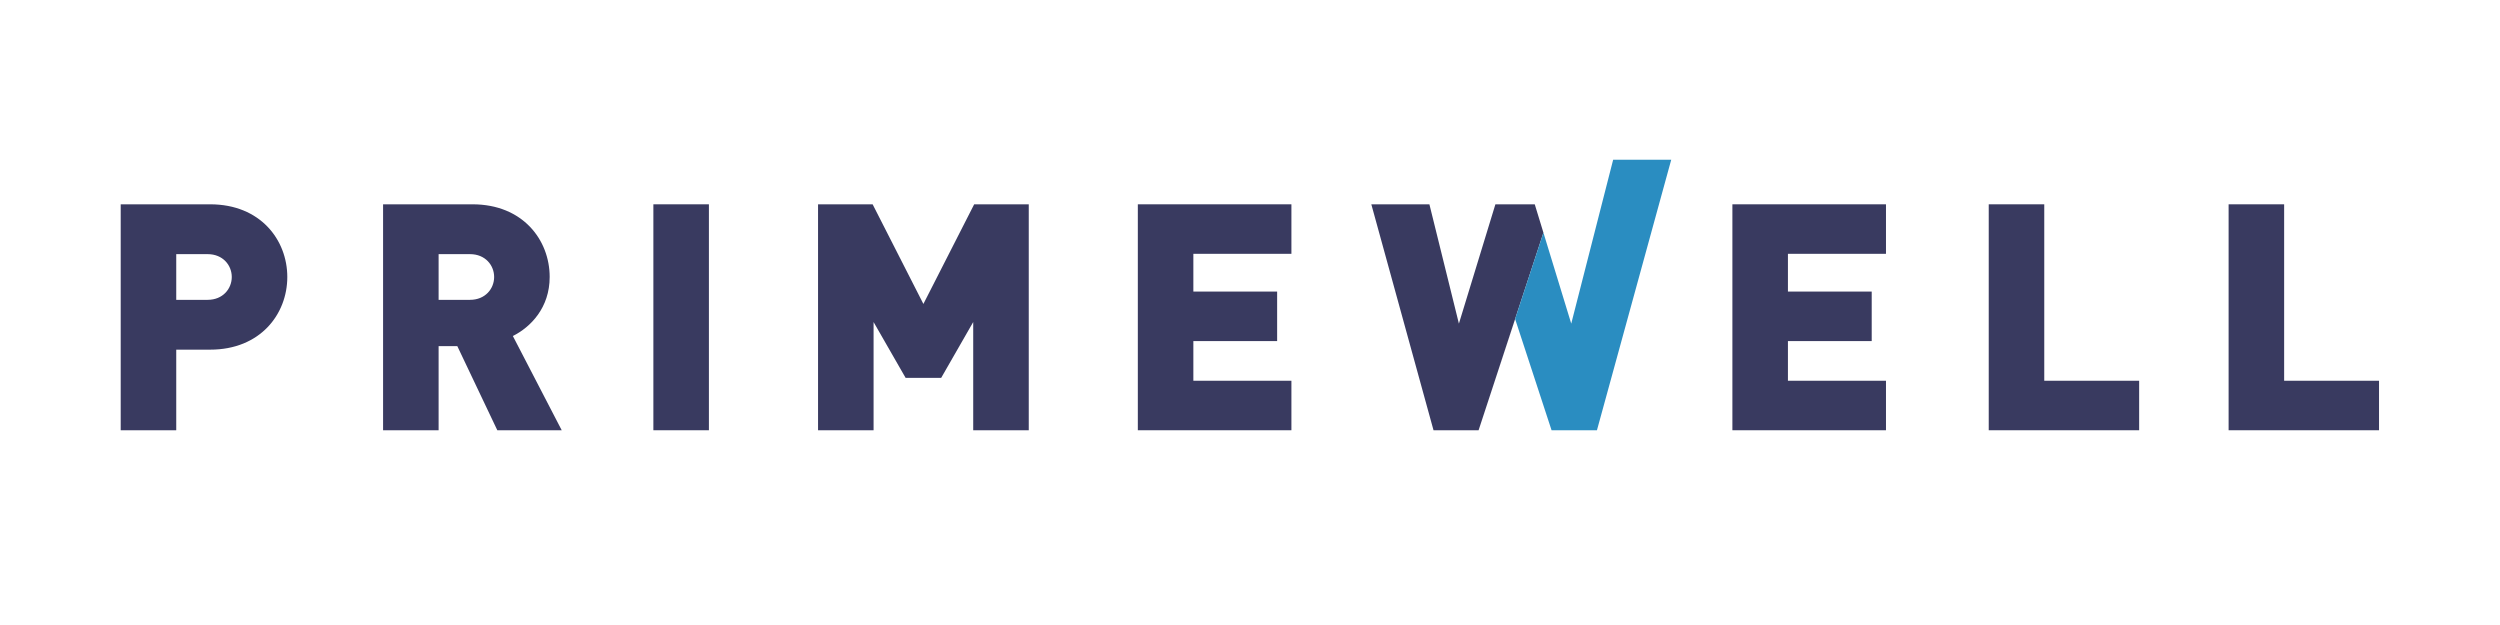
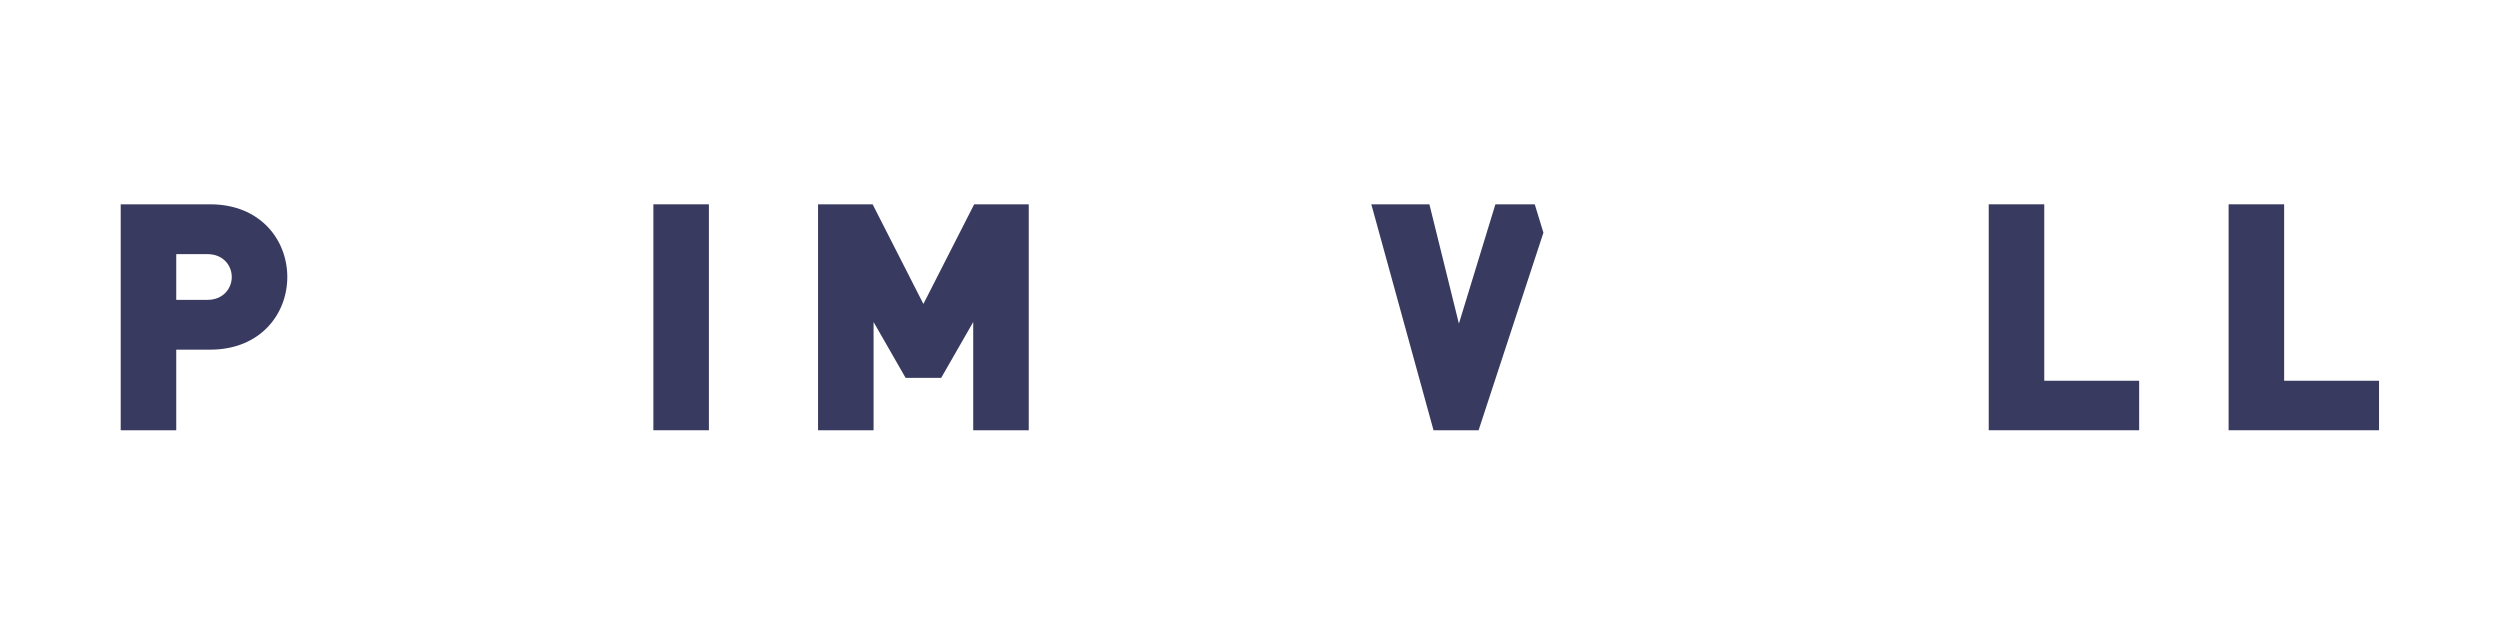
<svg xmlns="http://www.w3.org/2000/svg" version="1.1" width="288pt" height="72pt" viewBox="0 0 288 72">
  <defs>
    <clipPath id="clip_0">
      <path transform="matrix(1,0,0,-1,0,72)" d="M0 72H288V0H0Z" />
    </clipPath>
  </defs>
  <g id="layer_1" data-name="">
    <g clip-path="url(#clip_0)">
      <path transform="matrix(1,0,0,-1,23.921,29.277)" d="M0 0H-3.618V-5.264H0C1.755-5.264 2.779-3.985 2.779-2.632 2.779-1.279 1.755 0 0 0M.293-11.003H-3.618V-20.289H-10.016V5.74H.293C6.069 5.74 9.176 1.646 9.176-2.632 9.176-6.909 6.069-11.003 .293-11.003" fill="#393a60" />
-       <path transform="matrix(1,0,0,-1,54.146,29.277)" d="M0 0H-3.618V-5.264H0C1.755-5.264 2.779-3.985 2.779-2.632 2.779-1.279 1.755 0 0 0M3.145-20.289-1.462-10.601H-3.618V-20.289H-10.016V5.74H.293C6.069 5.74 9.176 1.646 9.176-2.632 9.176-6.178 6.983-8.408 4.935-9.431L10.565-20.289Z" fill="#393a60" />
      <path transform="matrix(1,0,0,-1,0,72)" d="M75.269 48.463H81.666V22.435H75.269Z" fill="#393a60" />
      <path transform="matrix(1,0,0,-1,112.114,49.565)" d="M0 0V12.466L-3.692 6.032H-7.786L-11.478 12.466V0H-17.875V26.028H-11.587L-5.739 14.55 .111 26.028H6.399V0Z" fill="#393a60" />
-       <path transform="matrix(1,0,0,-1,131.078,49.565)" d="M0 0V26.028H17.693V20.326H6.397V15.976H16.048V10.272H6.397V5.703H17.693V0Z" fill="#393a60" />
-       <path transform="matrix(1,0,0,-1,199.572,49.565)" d="M0 0V26.028H17.693V20.326H6.397V15.976H16.048V10.272H6.397V5.703H17.693V0Z" fill="#393a60" />
      <path transform="matrix(1,0,0,-1,229.102,49.565)" d="M0 0V26.028H6.397V5.703H17.328V0Z" fill="#393a60" />
      <path transform="matrix(1,0,0,-1,256.736,49.565)" d="M0 0V26.028H6.397V5.703H17.328V0Z" fill="#393a60" />
-       <path transform="matrix(1,0,0,-1,174.537,36.734)" d="M0 0-4.204-12.832 .003-.01Z" fill="#393a60" />
      <path transform="matrix(1,0,0,-1,177.802,26.803)" d="M0 0-.999 3.266H-5.532L-9.736-10.479-13.135 3.266H-19.826L-12.66-22.762H-7.469Z" fill="#393a60" />
-       <path transform="matrix(1,0,0,-1,178.74,49.565)" d="M0 0H5.228L13.786 31.165H7.096L2.267 12.283-.938 22.762-4.2 12.822Z" fill="#2a8dc1" />
    </g>
  </g>
</svg>